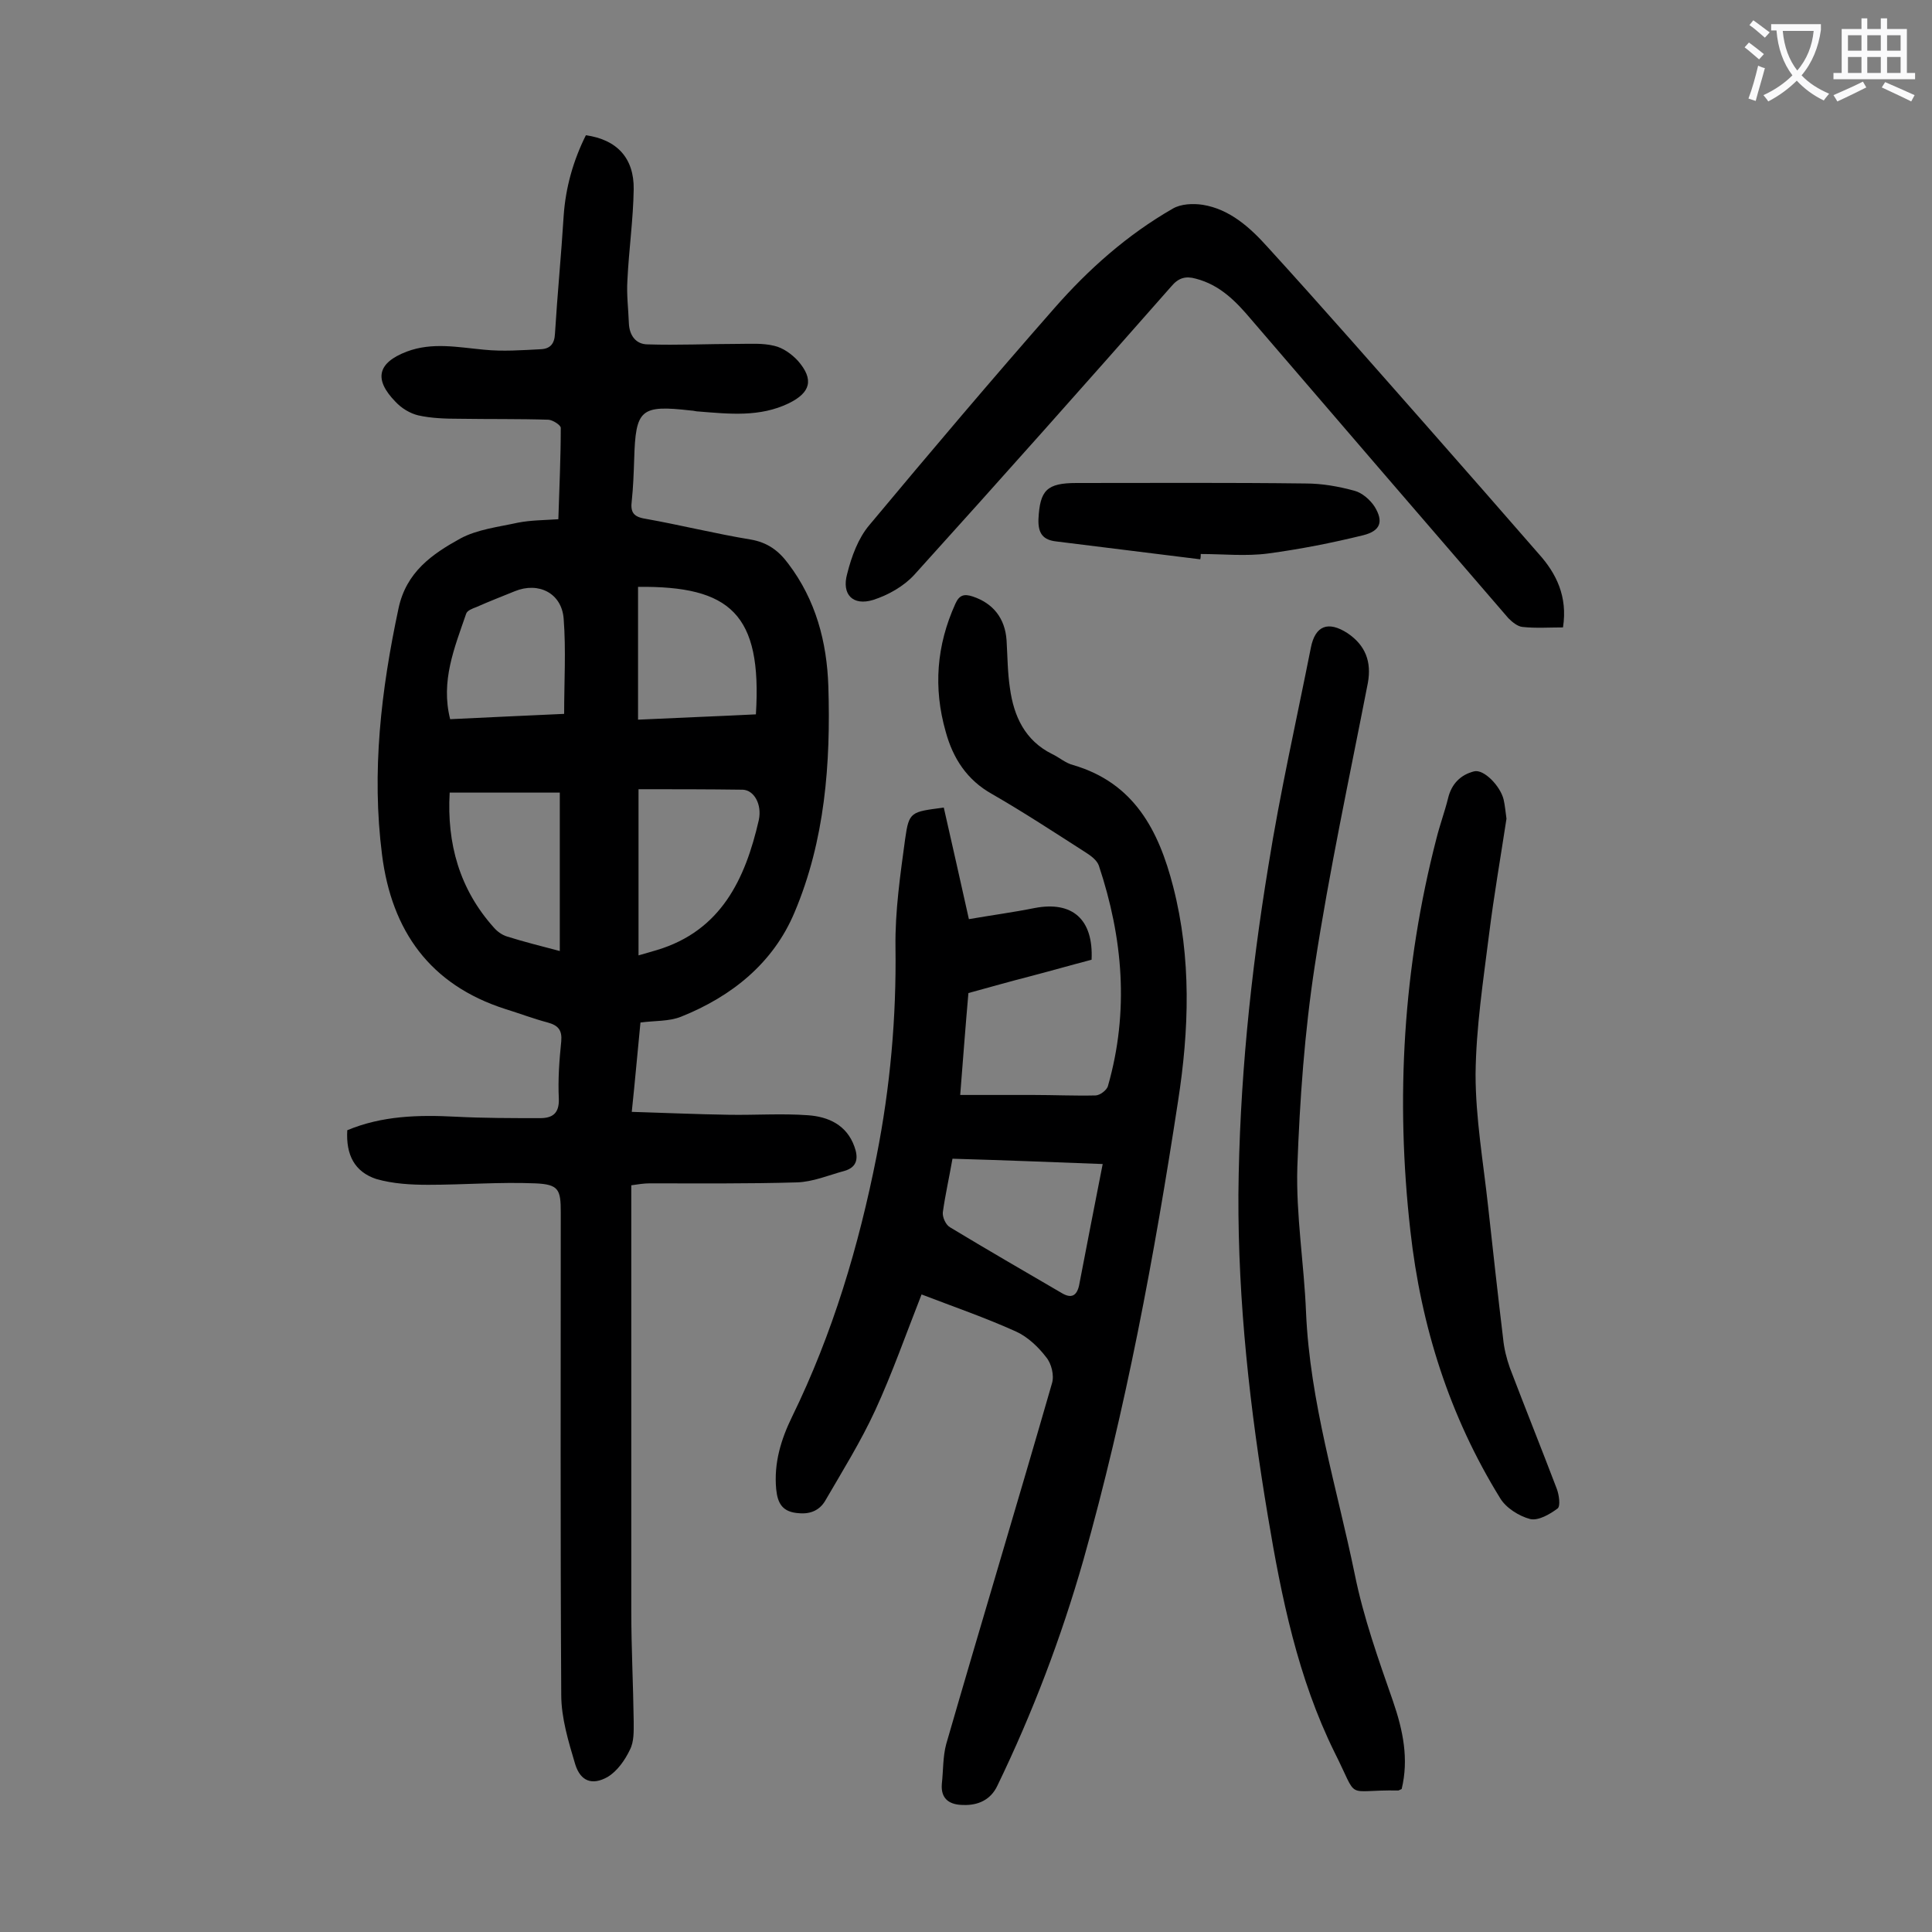
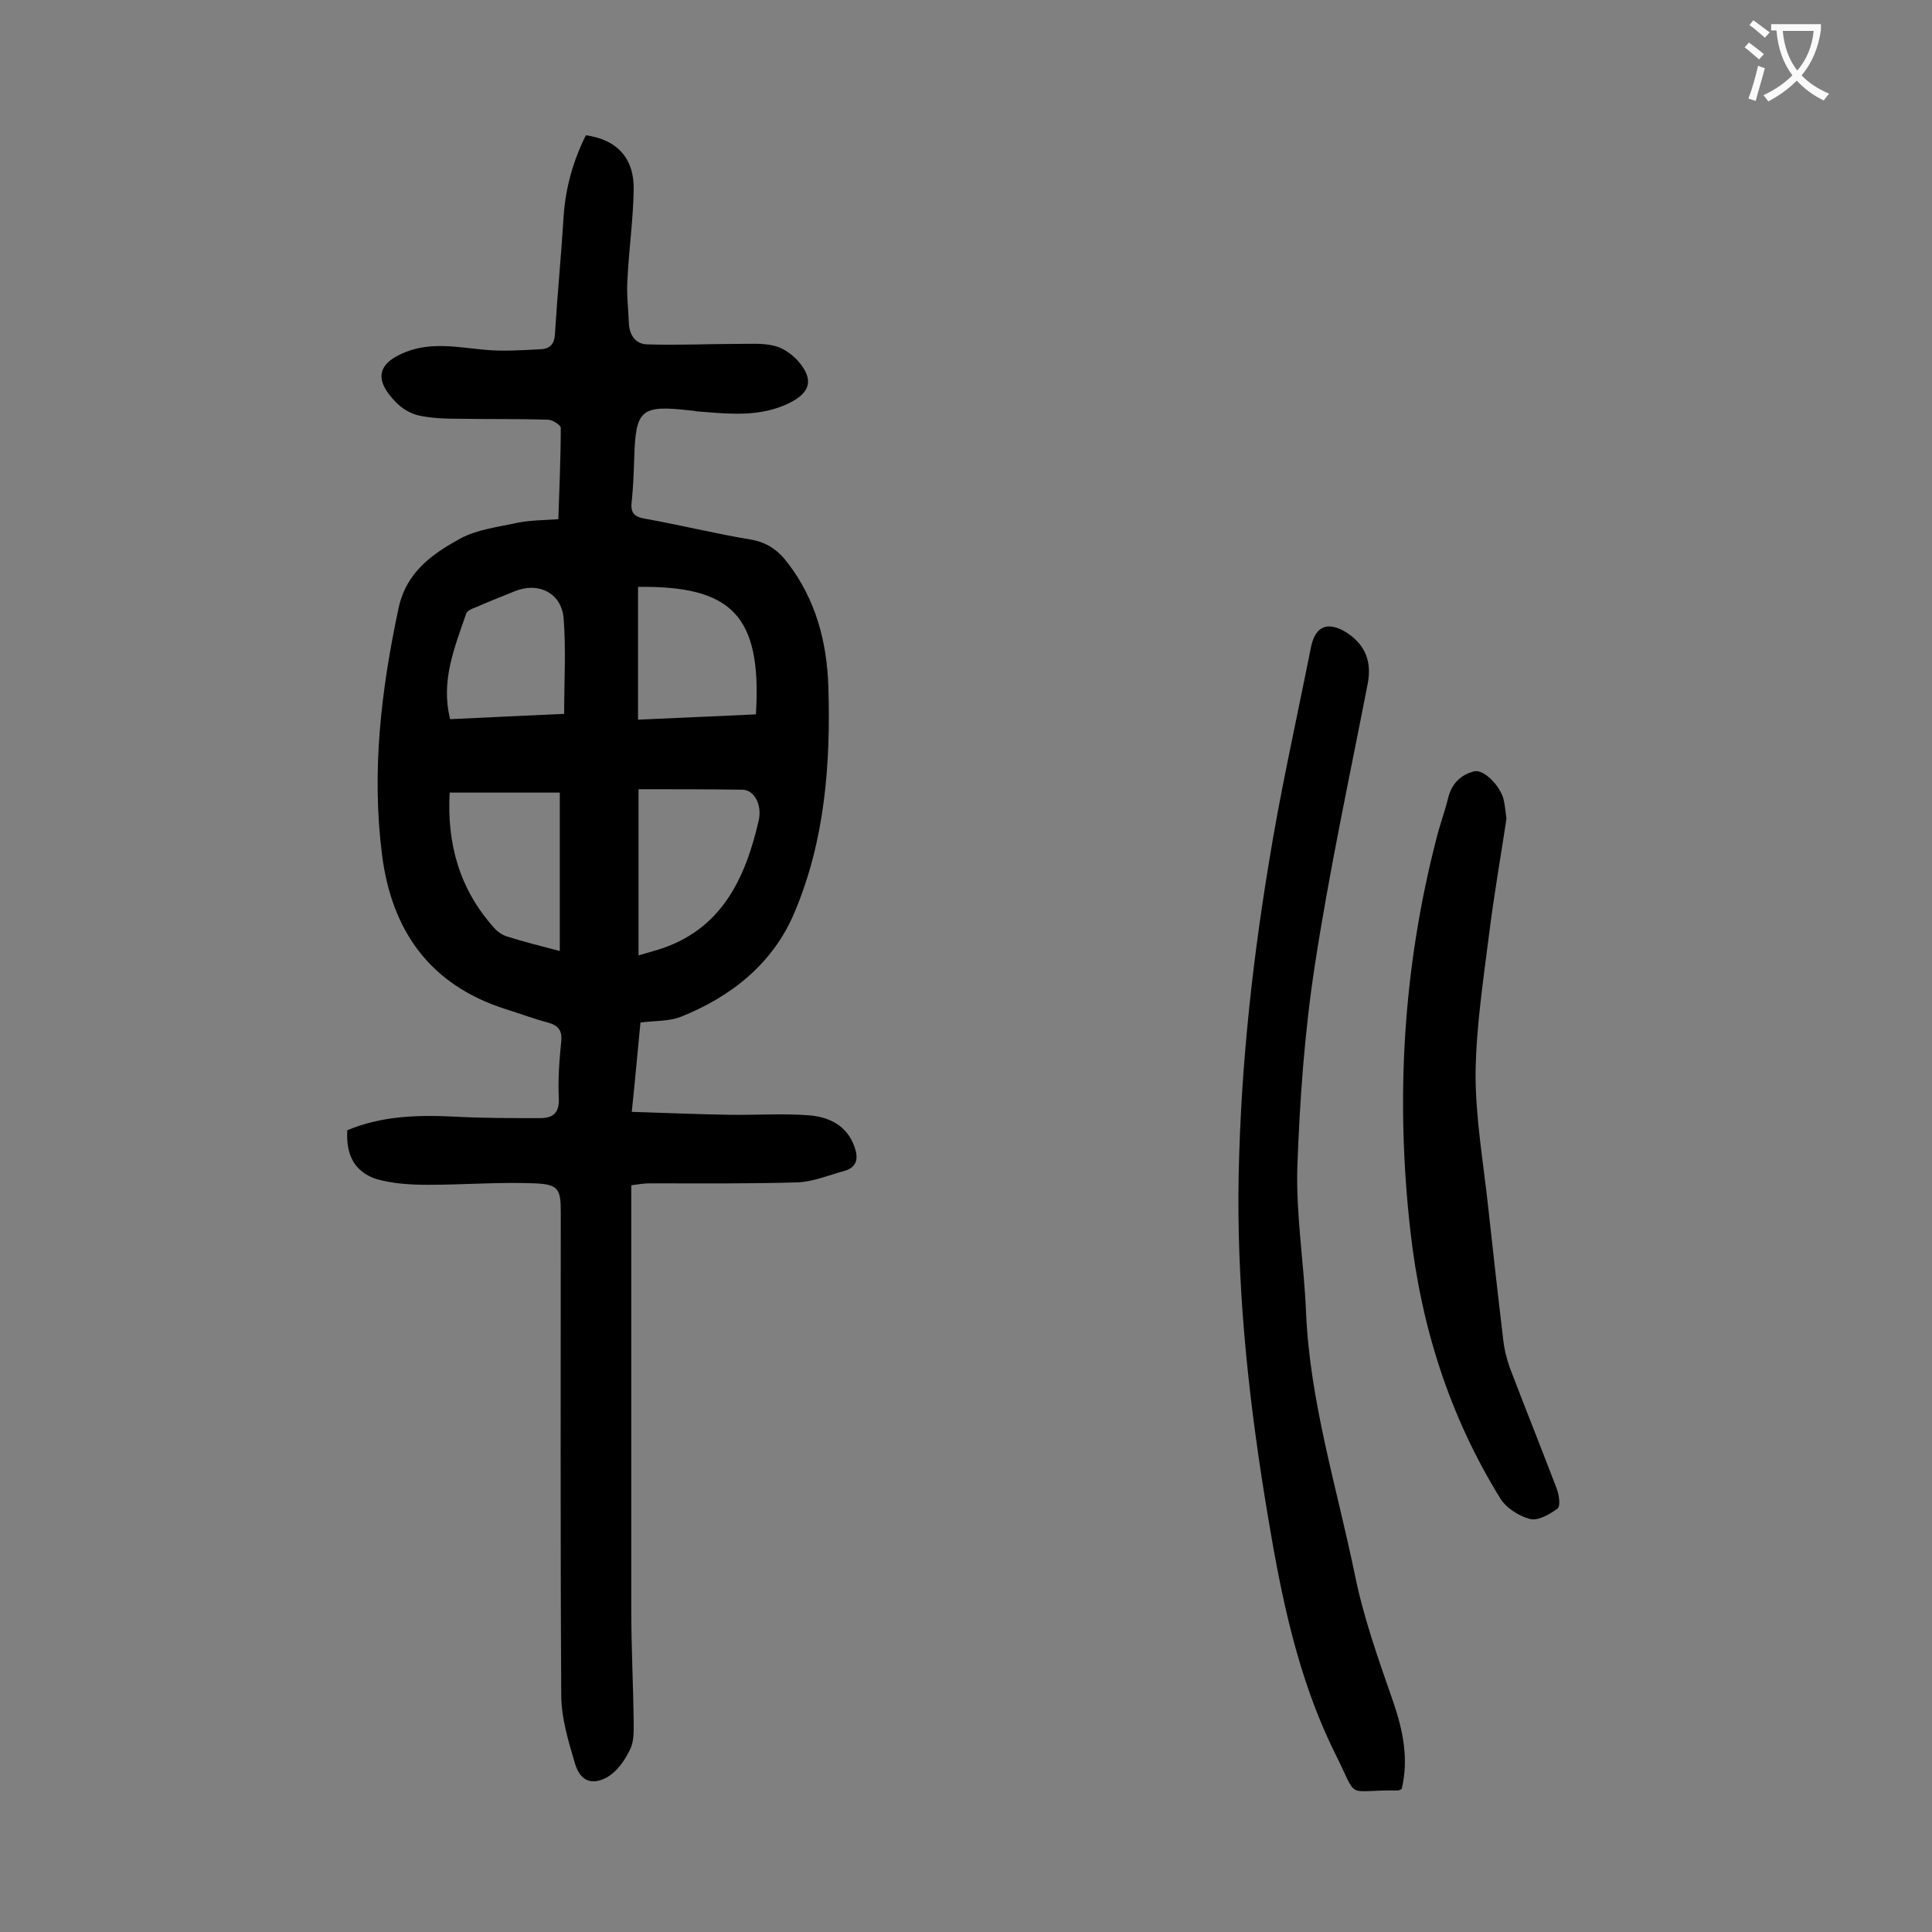
<svg xmlns="http://www.w3.org/2000/svg" enable-background="new 0 0 400 400" viewBox="0 0 400 400">
  <rect x="0" y="0" width="400" height="400" fill="#808080" stroke="none" />
  <g fill="#000001">
    <path d="m71.9 234c7.2-3 14.7-3.2 22.4-2.8 5.8.3 11.7.3 17.5.3 2.5 0 4-.9 3.9-4-.2-4 .1-8 .5-11.9.2-2.3-.6-3.3-2.8-3.9-3-.8-5.9-1.9-8.8-2.8-15.6-5-23.5-16.2-25.5-31.9-2.2-17.2-.2-34.1 3.4-51 1.6-7.6 7-11.3 12.8-14.5 3.5-1.9 7.9-2.4 12-3.3 2.6-.5 5.3-.5 8.3-.7.2-6.4.5-12.7.5-18.9 0-.6-1.6-1.6-2.5-1.7-6.2-.2-12.4-.1-18.5-.2-2.9 0-5.8-.1-8.5-.7-1.7-.4-3.5-1.5-4.7-2.8-4.6-4.7-3.7-8.1 2.3-10.4 5.3-2 10.6-.9 16-.4 3.9.4 7.9.1 11.8-.1 1.9-.1 2.8-1.1 2.9-3.2.5-8.2 1.3-16.3 1.8-24.4.4-5.9 2-11.5 4.6-16.7 6.4.9 10 4.7 9.9 11.2-.1 6.3-1 12.5-1.3 18.8-.2 3 .2 6 .3 8.9.1 2.6 1.5 4.4 3.9 4.4 6.2.2 12.5-.1 18.7-.1 2.5 0 5.1-.2 7.5.4 1.8.4 3.6 1.7 4.9 3.1 3.4 3.9 2.6 6.6-1.9 8.8-6 2.9-12.3 2.2-18.6 1.7-.6 0-1.1-.2-1.6-.2-10.5-1.2-11.5-.3-11.8 10.1-.1 2.9-.2 5.8-.5 8.6-.3 2.3.3 3.3 2.8 3.7 7.3 1.3 14.5 3.1 21.8 4.3 3.5.6 5.8 2.3 7.8 5 5.7 7.5 8 16.2 8.3 25.4.5 16-.7 31.9-7 46.8-4.4 10.5-13 17.4-23.5 21.6-2.5 1-5.4.8-8.4 1.2-.6 6-1.1 11.9-1.8 18.5 6.9.2 13.4.5 20 .6 5.5.1 11-.3 16.5.1 4.2.3 8 2 9.6 6.5.8 2.2.7 4.2-2 5-3.3.9-6.6 2.3-9.9 2.4-10.1.3-20.3.2-30.5.2-1.2 0-2.4.2-3.8.4v4.2 83.9c0 7.6.4 15.2.5 22.9 0 2 .1 4.2-.8 5.9-1 2.1-2.6 4.4-4.6 5.6-3.2 1.8-5.6.9-6.7-2.6-1.4-4.7-2.9-9.6-2.9-14.4-.2-33.3-.1-66.6-.1-99.9 0-4.7-.4-5.8-5.3-6-7.4-.3-14.8.3-22.1.3-3.6 0-7.3-.2-10.8-1.2-4.5-1.5-6.3-5-6-10.1zm60.3-70.6v34.4c1.5-.4 2.7-.8 3.8-1.1 13.3-4 18.3-14.7 21.1-26.9.7-3.3-1-6.2-3.3-6.3-7.2-.1-14.3-.1-21.6-.1zm-16.3 33.5c0-11.1 0-21.7 0-32.8-7.7 0-15.2 0-22.8 0-.6 10.5 2 20 9.2 28 .7.8 1.7 1.5 2.7 1.8 3.5 1.1 7.1 2 10.9 3zm16.2-75.4v27.5c8.3-.4 16.4-.7 24.4-1.1 1.3-20.8-5.3-26.6-24.4-26.4zm-38.9 27.4c7.8-.4 15.3-.7 23.6-1.1 0-6.7.4-13.2-.1-19.7-.4-5.3-5.2-7.7-10.1-5.7-2.7 1.1-5.3 2.1-8 3.3-.8.3-1.9.7-2.1 1.4-2.4 7-5.3 13.9-3.3 21.8z" />
-     <path d="m195.4 167.2c1.7 7.5 3.4 15 5.2 23.1 4.6-.8 9.1-1.4 13.6-2.3 7.8-1.5 12.2 2.3 11.8 10.7-4.2 1.1-8.4 2.3-12.6 3.4-4.3 1.1-8.5 2.3-12.9 3.5-.6 6.8-1.1 13.5-1.7 21.1h15.1c4.3 0 8.6.2 12.9.1.9 0 2.4-1.1 2.6-2 4.4-15.4 3.1-30.6-1.9-45.6-.4-1.1-1.6-2-2.7-2.7-6.4-4.1-12.8-8.3-19.4-12.1-5.2-2.9-8.1-7.4-9.6-12.9-2.6-9.1-1.9-17.9 2-26.5.8-1.8 1.8-2.1 3.6-1.5 4.2 1.4 6.7 4.5 7 9.1.2 3.3.2 6.6.7 9.9.8 5.8 3.1 10.8 8.7 13.6 1.5.7 2.8 1.9 4.4 2.3 12.6 3.7 17.7 13.5 20.7 25.2 3.8 14.8 3.3 29.6 1 44.4-4.9 32-10.8 63.8-19.6 95-4.6 16.1-10.5 31.6-17.8 46.7-1.4 3-4.1 4.1-7 4-2.6 0-4.8-1-4.5-4.4.3-2.7.2-5.6.9-8.2 7.2-24.9 14.7-49.7 21.9-74.7.5-1.6-.1-4.1-1.2-5.4-1.6-2.1-3.8-4.2-6.2-5.3-6.4-2.9-13.1-5.2-19.6-7.7-3.3 8.4-6.1 16.4-9.6 24-3 6.5-6.8 12.6-10.4 18.8-1.1 1.8-2.9 2.7-5.3 2.5-3.5-.2-4.5-2-4.8-5-.5-5.4 1-10.3 3.3-15 8.4-17.2 13.8-35.3 17.5-54 2.8-14.2 4.1-28.6 3.9-43.2-.1-7.5 1-15 2-22.4.8-5.7 1.2-5.6 8-6.5zm1.8 72.7c-.7 4-1.5 7.5-2 11.1-.1 1 .6 2.6 1.5 3.1 7.6 4.6 15.4 9.1 23.1 13.6 2 1.2 3.1.6 3.6-1.5 1.6-8.3 3.2-16.6 4.9-25.2-10.5-.4-20.6-.8-31.1-1.1z" />
    <path d="m290.2 370.4c-.5.2-.6.3-.7.3-11.4-.2-8 2.4-13.2-7.9-7.6-15.4-11-32.1-13.8-48.9-3.7-22.1-6.2-44.2-6.1-66.6.2-22.8 2.5-45.5 6.2-68 2.4-15.1 5.8-30.1 8.8-45.2.9-4.6 3.6-5.6 7.6-3 3.7 2.5 5 5.9 4.2 10.3-3.8 19.5-8 39-11 58.6-2.1 13.7-3.1 27.7-3.6 41.6-.3 10 1.4 20.1 1.8 30.1.8 18.6 6.4 36.3 10.1 54.3 1.8 8.9 4.9 17.6 7.9 26.2 2.1 6.1 3.3 12 1.8 18.2z" />
-     <path d="m323.6 129.9c-2.9 0-5.6.2-8.4-.1-1-.1-2.1-1-2.9-1.8-17.8-20.6-35.5-41.2-53.2-61.8-3.2-3.8-6.5-7.2-11.5-8.5-2.1-.6-3.6-.2-5.1 1.6-17.6 20-35.3 39.9-53.2 59.7-2.2 2.4-5.4 4.2-8.5 5.2-4.2 1.3-6.6-1.1-5.4-5.4.9-3.6 2.3-7.4 4.6-10.1 12.6-15.1 25.3-30.1 38.3-44.9 7.1-8.1 15.1-15.2 24.5-20.6 1.7-1 4.2-1.1 6.2-.8 5.6.9 9.8 4.7 13.4 8.7 11.4 12.5 22.5 25.2 33.7 37.9 7.5 8.5 15 17.1 22.5 25.7 3.6 4 6 8.8 5 15.2z" />
    <path d="m311.9 169.5c-1.2 7.9-2.6 15.9-3.6 23.9-1.2 9.6-2.7 19.3-2.8 29 0 9.1 1.6 18.2 2.6 27.4 1 9.1 2 18.2 3.1 27.3.2 2.1.7 4.1 1.4 6.1 3.2 8.4 6.5 16.6 9.7 25 .5 1.3.8 3.6.2 4.1-1.6 1.2-4 2.6-5.7 2.2-2.3-.6-5-2.3-6.2-4.3-10.5-17-16.4-35.6-18.6-55.4-3.1-27.4-1.5-54.5 5.4-81.2.7-2.8 1.7-5.5 2.4-8.3.7-3 2.6-4.9 5.4-5.6 2-.5 5.4 3 6.1 5.8.3 1.3.4 2.6.6 4z" />
-     <path d="m248.5 115.8c-9.9-1.2-19.9-2.5-29.8-3.7-2.7-.3-3.8-1.6-3.7-4.6.3-6 1.7-7.5 7.9-7.5 15.8 0 31.6-.1 47.4.1 3.4 0 6.8.6 10.1 1.5 1.6.4 3.3 1.9 4.2 3.3 1.9 3.1 1.2 5-2.3 5.9-6.5 1.6-13.1 2.9-19.8 3.8-4.6.6-9.3.1-13.9.1 0 .3 0 .7-.1 1.1z" />
  </g>
  <path d="m362.1 8.8c1.1.8 2.1 1.6 3.1 2.4l-1 1.1c-1.3-1.1-2.3-2-3-2.5zm1.9 4.8c.5.2.9.4 1.4.5-.6 2.3-1.3 4.5-1.9 6.8l-1.5-.5c.8-2.1 1.4-4.3 2-6.8zm-1-9.4c1.3.9 2.4 1.8 3.4 2.5l-1 1.1c-1.4-1.2-2.4-2.1-3.2-2.6zm3.7 2.2v-1.4h10.3v1.2c-.5 3.6-1.8 6.8-4 9.4 1.5 1.6 3.4 2.8 5.7 3.8-.3.4-.7.8-1.1 1.4-2.3-1.1-4.1-2.5-5.6-4.1-1.6 1.6-3.6 3.1-5.9 4.3-.3-.5-.7-.9-1-1.3 2.4-1.1 4.4-2.5 6-4.1-1.9-2.5-3-5.6-3.3-9.3h-1.1zm8.8 0h-6.4c.3 3.3 1.3 6 3 8.2 2-2.3 3.1-5.1 3.4-8.2z" fill="#fafafb" />
-   <path d="m385.3 3.8h1.3v2.2h2.8v-2.2h1.3v2.2h4.1v9.1h1.7v1.3h-16.9v-1.3h1.7v-9.1h4.1v-2.2zm.4 13.1.7 1.2c-1.8.9-3.8 1.9-6 2.9-.2-.4-.5-.8-.8-1.3 2.3-1 4.3-1.9 6.1-2.8zm-3.1-6.4h2.8v-3.2h-2.8zm0 4.6h2.8v-3.3h-2.8zm4-4.6h2.8v-3.2h-2.8zm0 4.6h2.8v-3.3h-2.8zm3.7 1.9c2.1.9 4.1 1.8 6.1 2.7l-.7 1.3c-2.2-1.1-4.2-2-6.1-2.9zm3.2-9.7h-2.8v3.2h2.8zm-2.8 7.8h2.8v-3.3h-2.8z" fill="#fafafb" />
</svg>